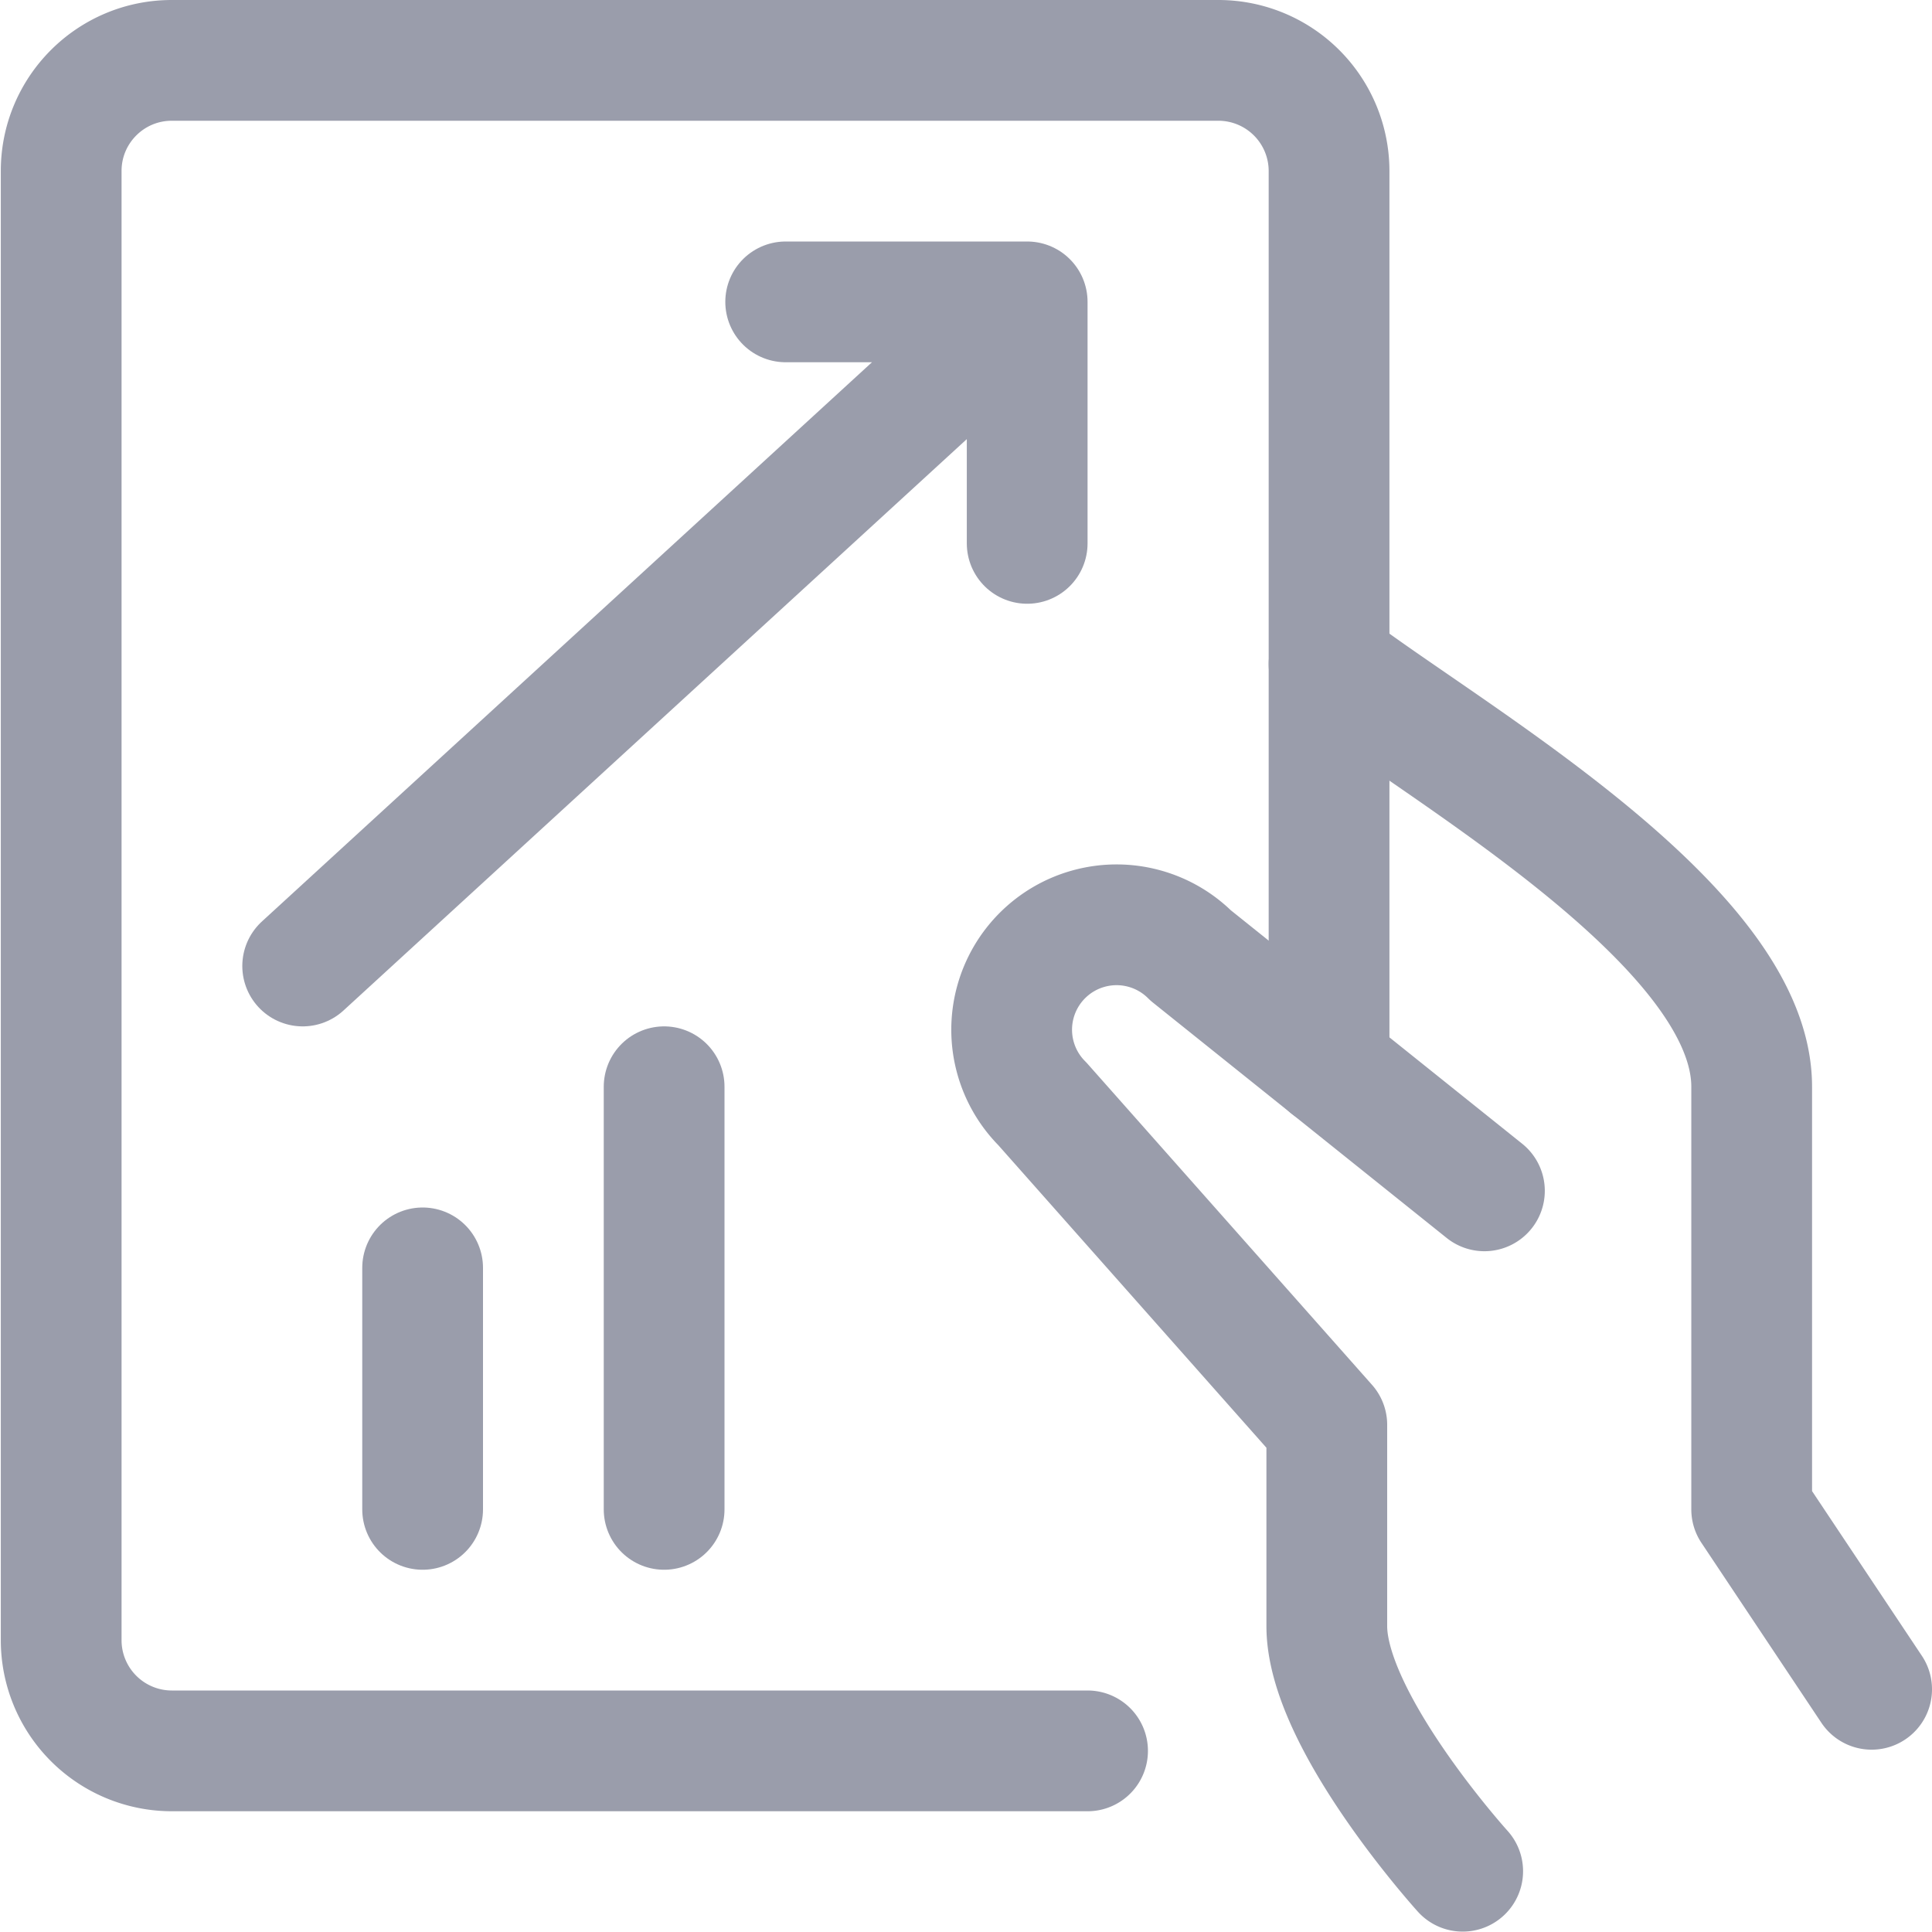
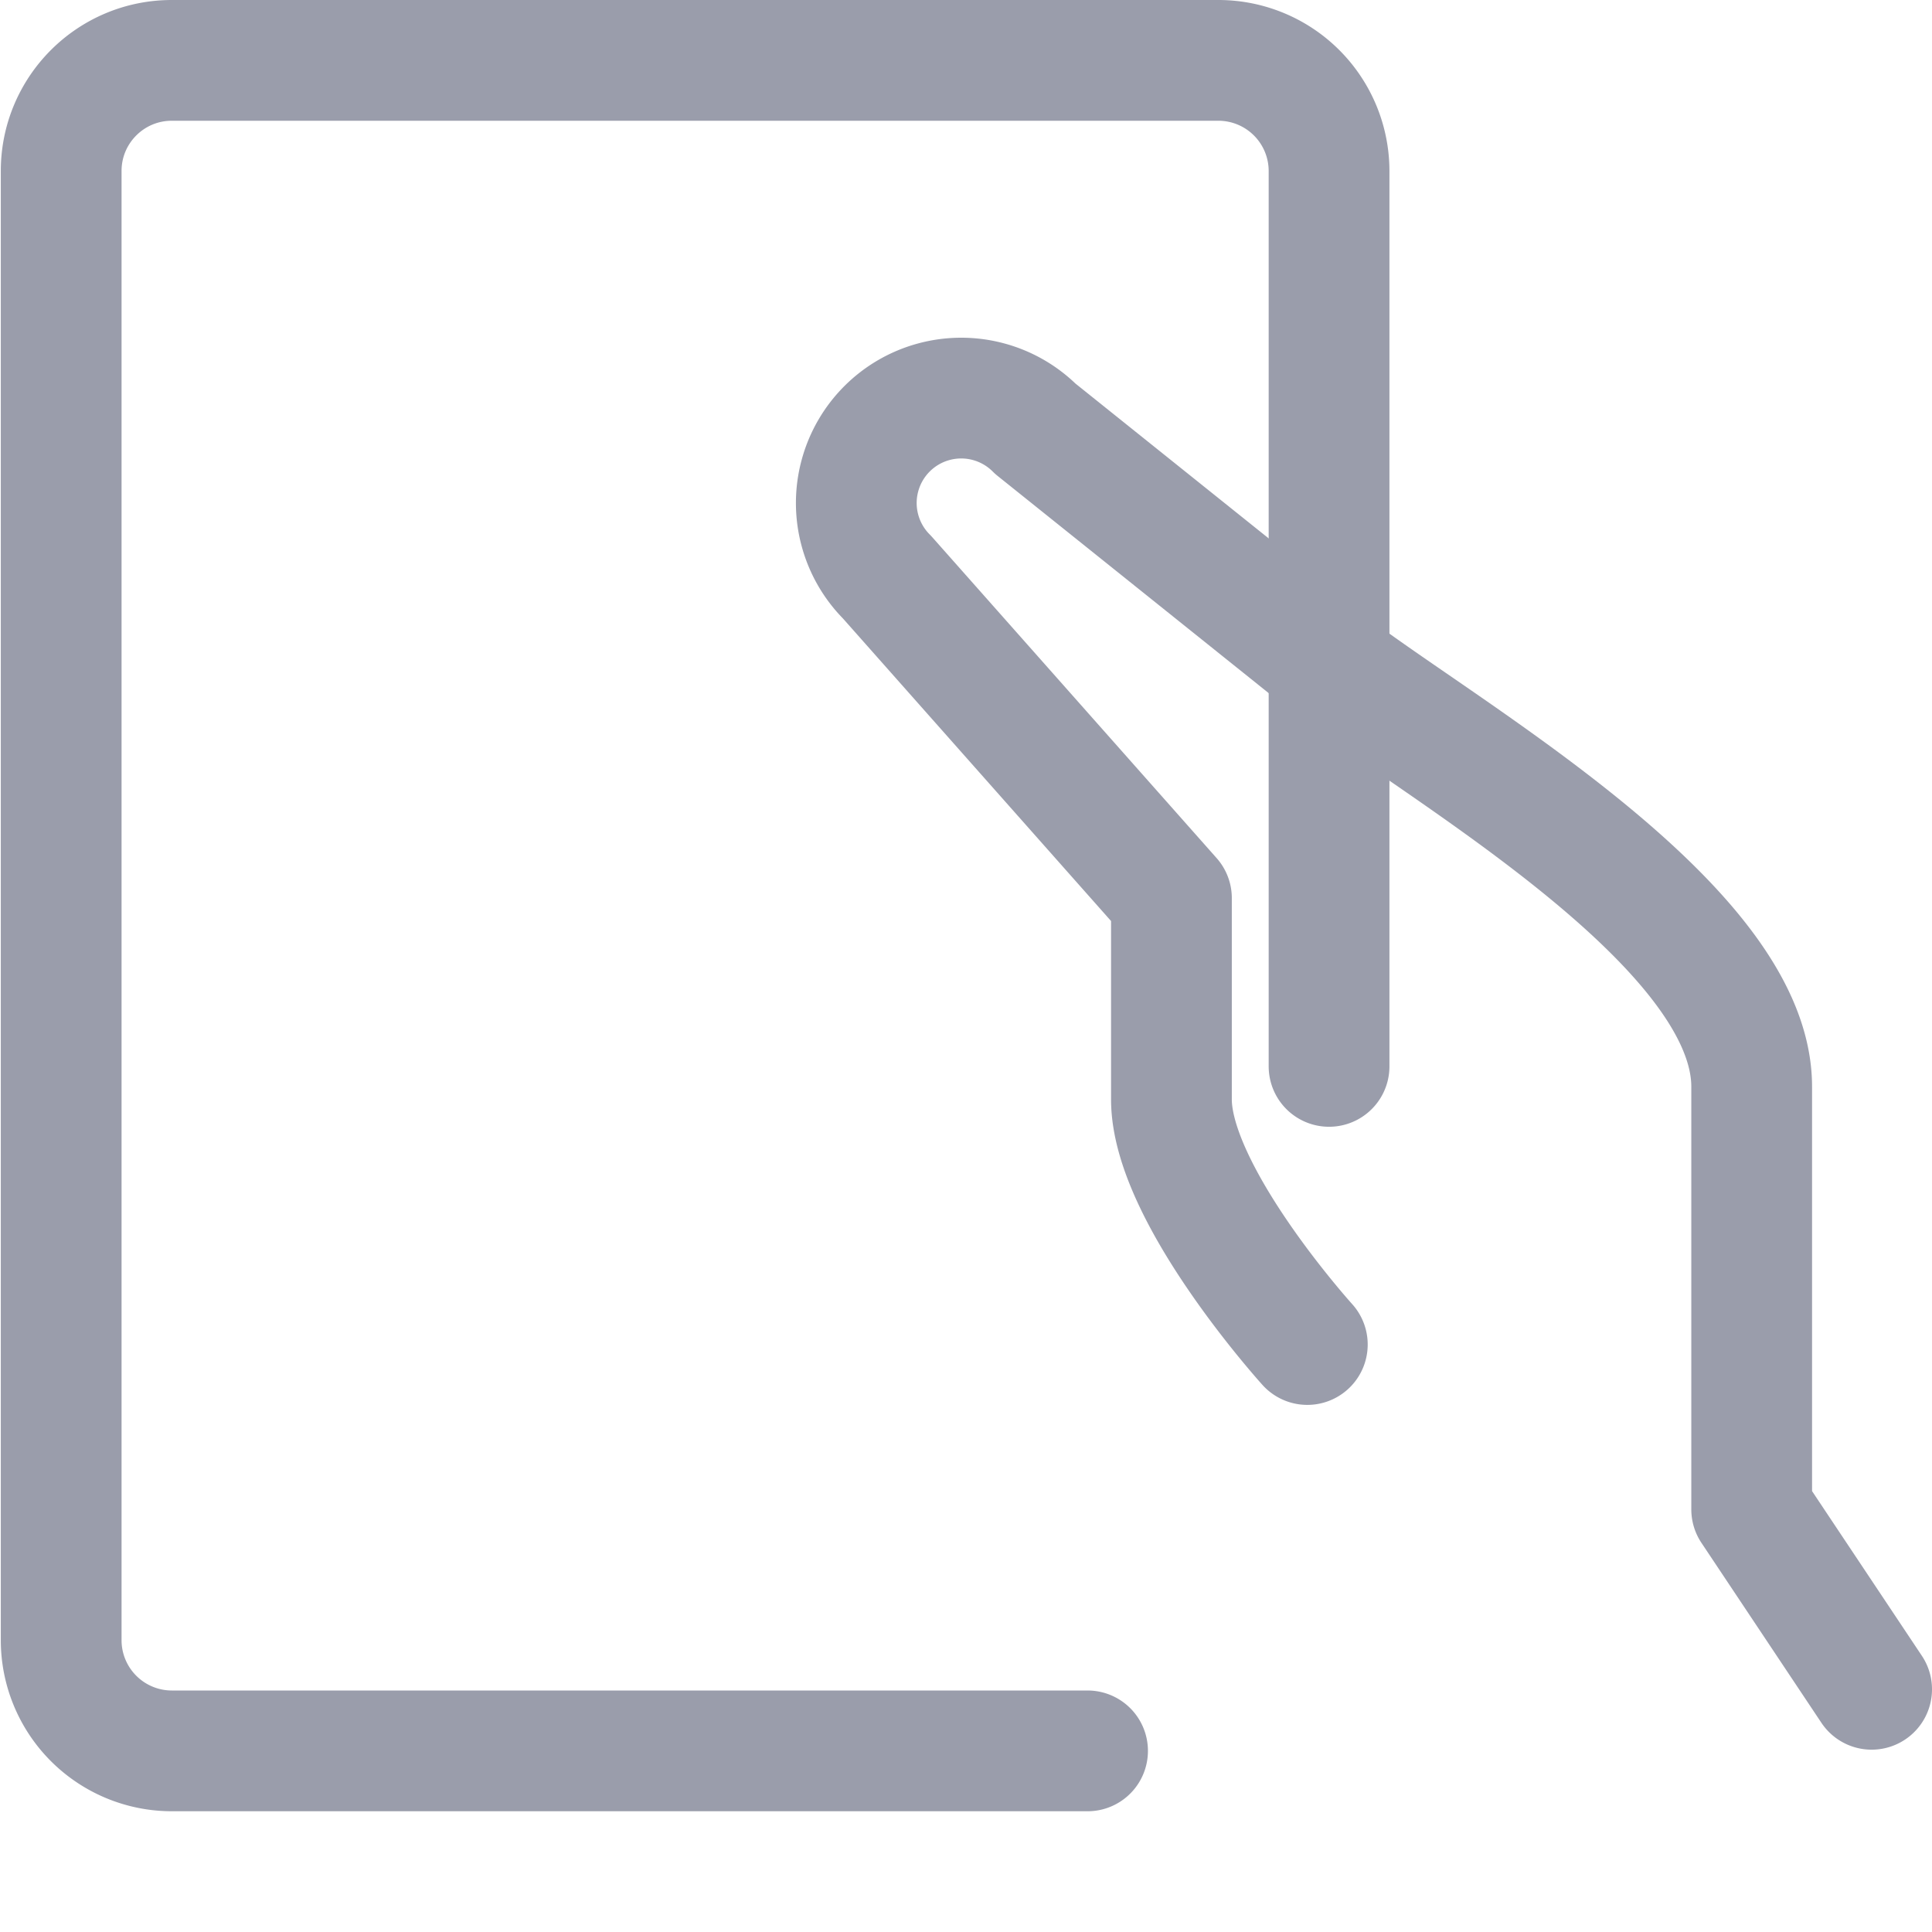
<svg xmlns="http://www.w3.org/2000/svg" width="24" height="24">
  <g stroke="#9A9DAB" stroke-width="1.5" fill="none" fill-rule="evenodd" stroke-linecap="round" stroke-linejoin="round">
-     <path d="M23.25 20.985l-1.49-2.235V13.5c0-2-3.8-4.14-5.25-5.25M18.44 14.793l-3.648-2.923a1.303 1.303 0 1 0-1.843 1.843l3.533 3.987v2.5c0 1.181 1.688 3.045 1.688 3.045" />
+     <path d="M23.25 20.985l-1.49-2.235V13.5c0-2-3.8-4.14-5.25-5.25l-3.648-2.923a1.303 1.303 0 1 0-1.843 1.843l3.533 3.987v2.5c0 1.181 1.688 3.045 1.688 3.045" />
    <path d="M13.51 21.75H2.134A1.375 1.375 0 0 1 .76 20.375V2.124C.76 1.365 1.375.75 2.134.75h13a1.375 1.375 0 0 1 1.376 1.374v11.123" />
-     <path d="M9.76 3.75h3v3M12.76 3.75l-9 8.25M5.25 15.75v3M8.25 13.5v5.25" />
  </g>
</svg>